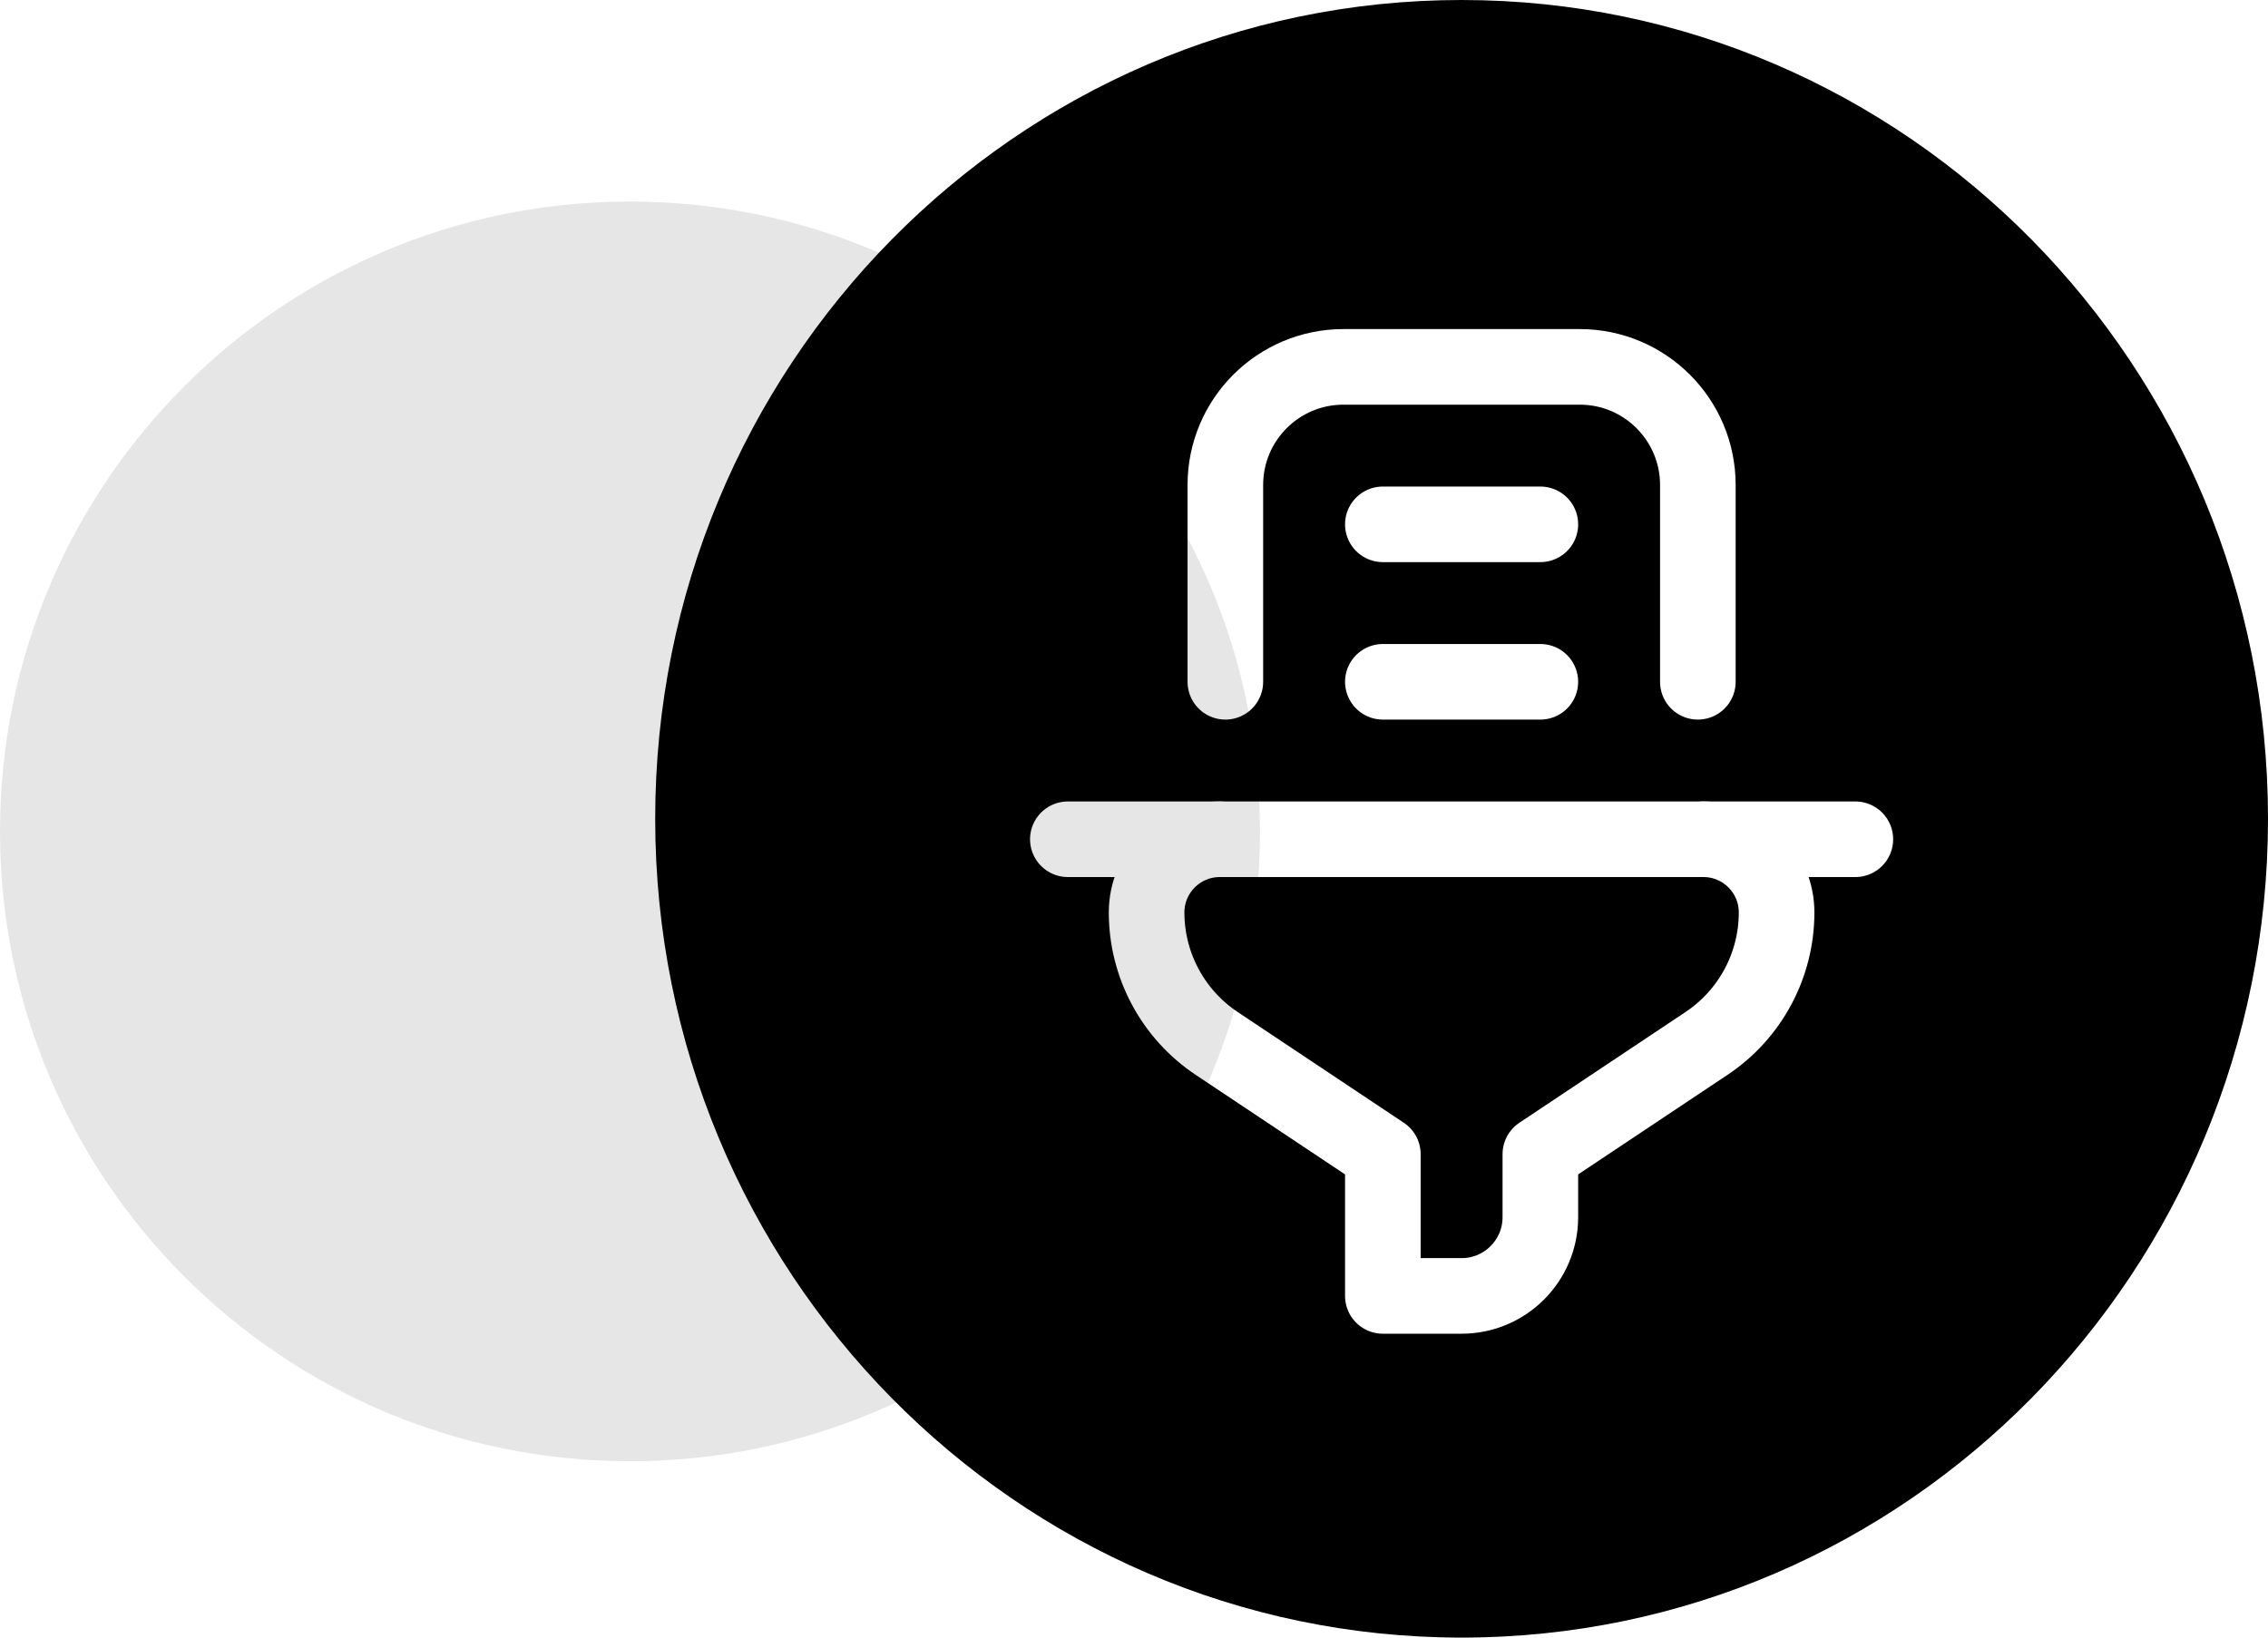
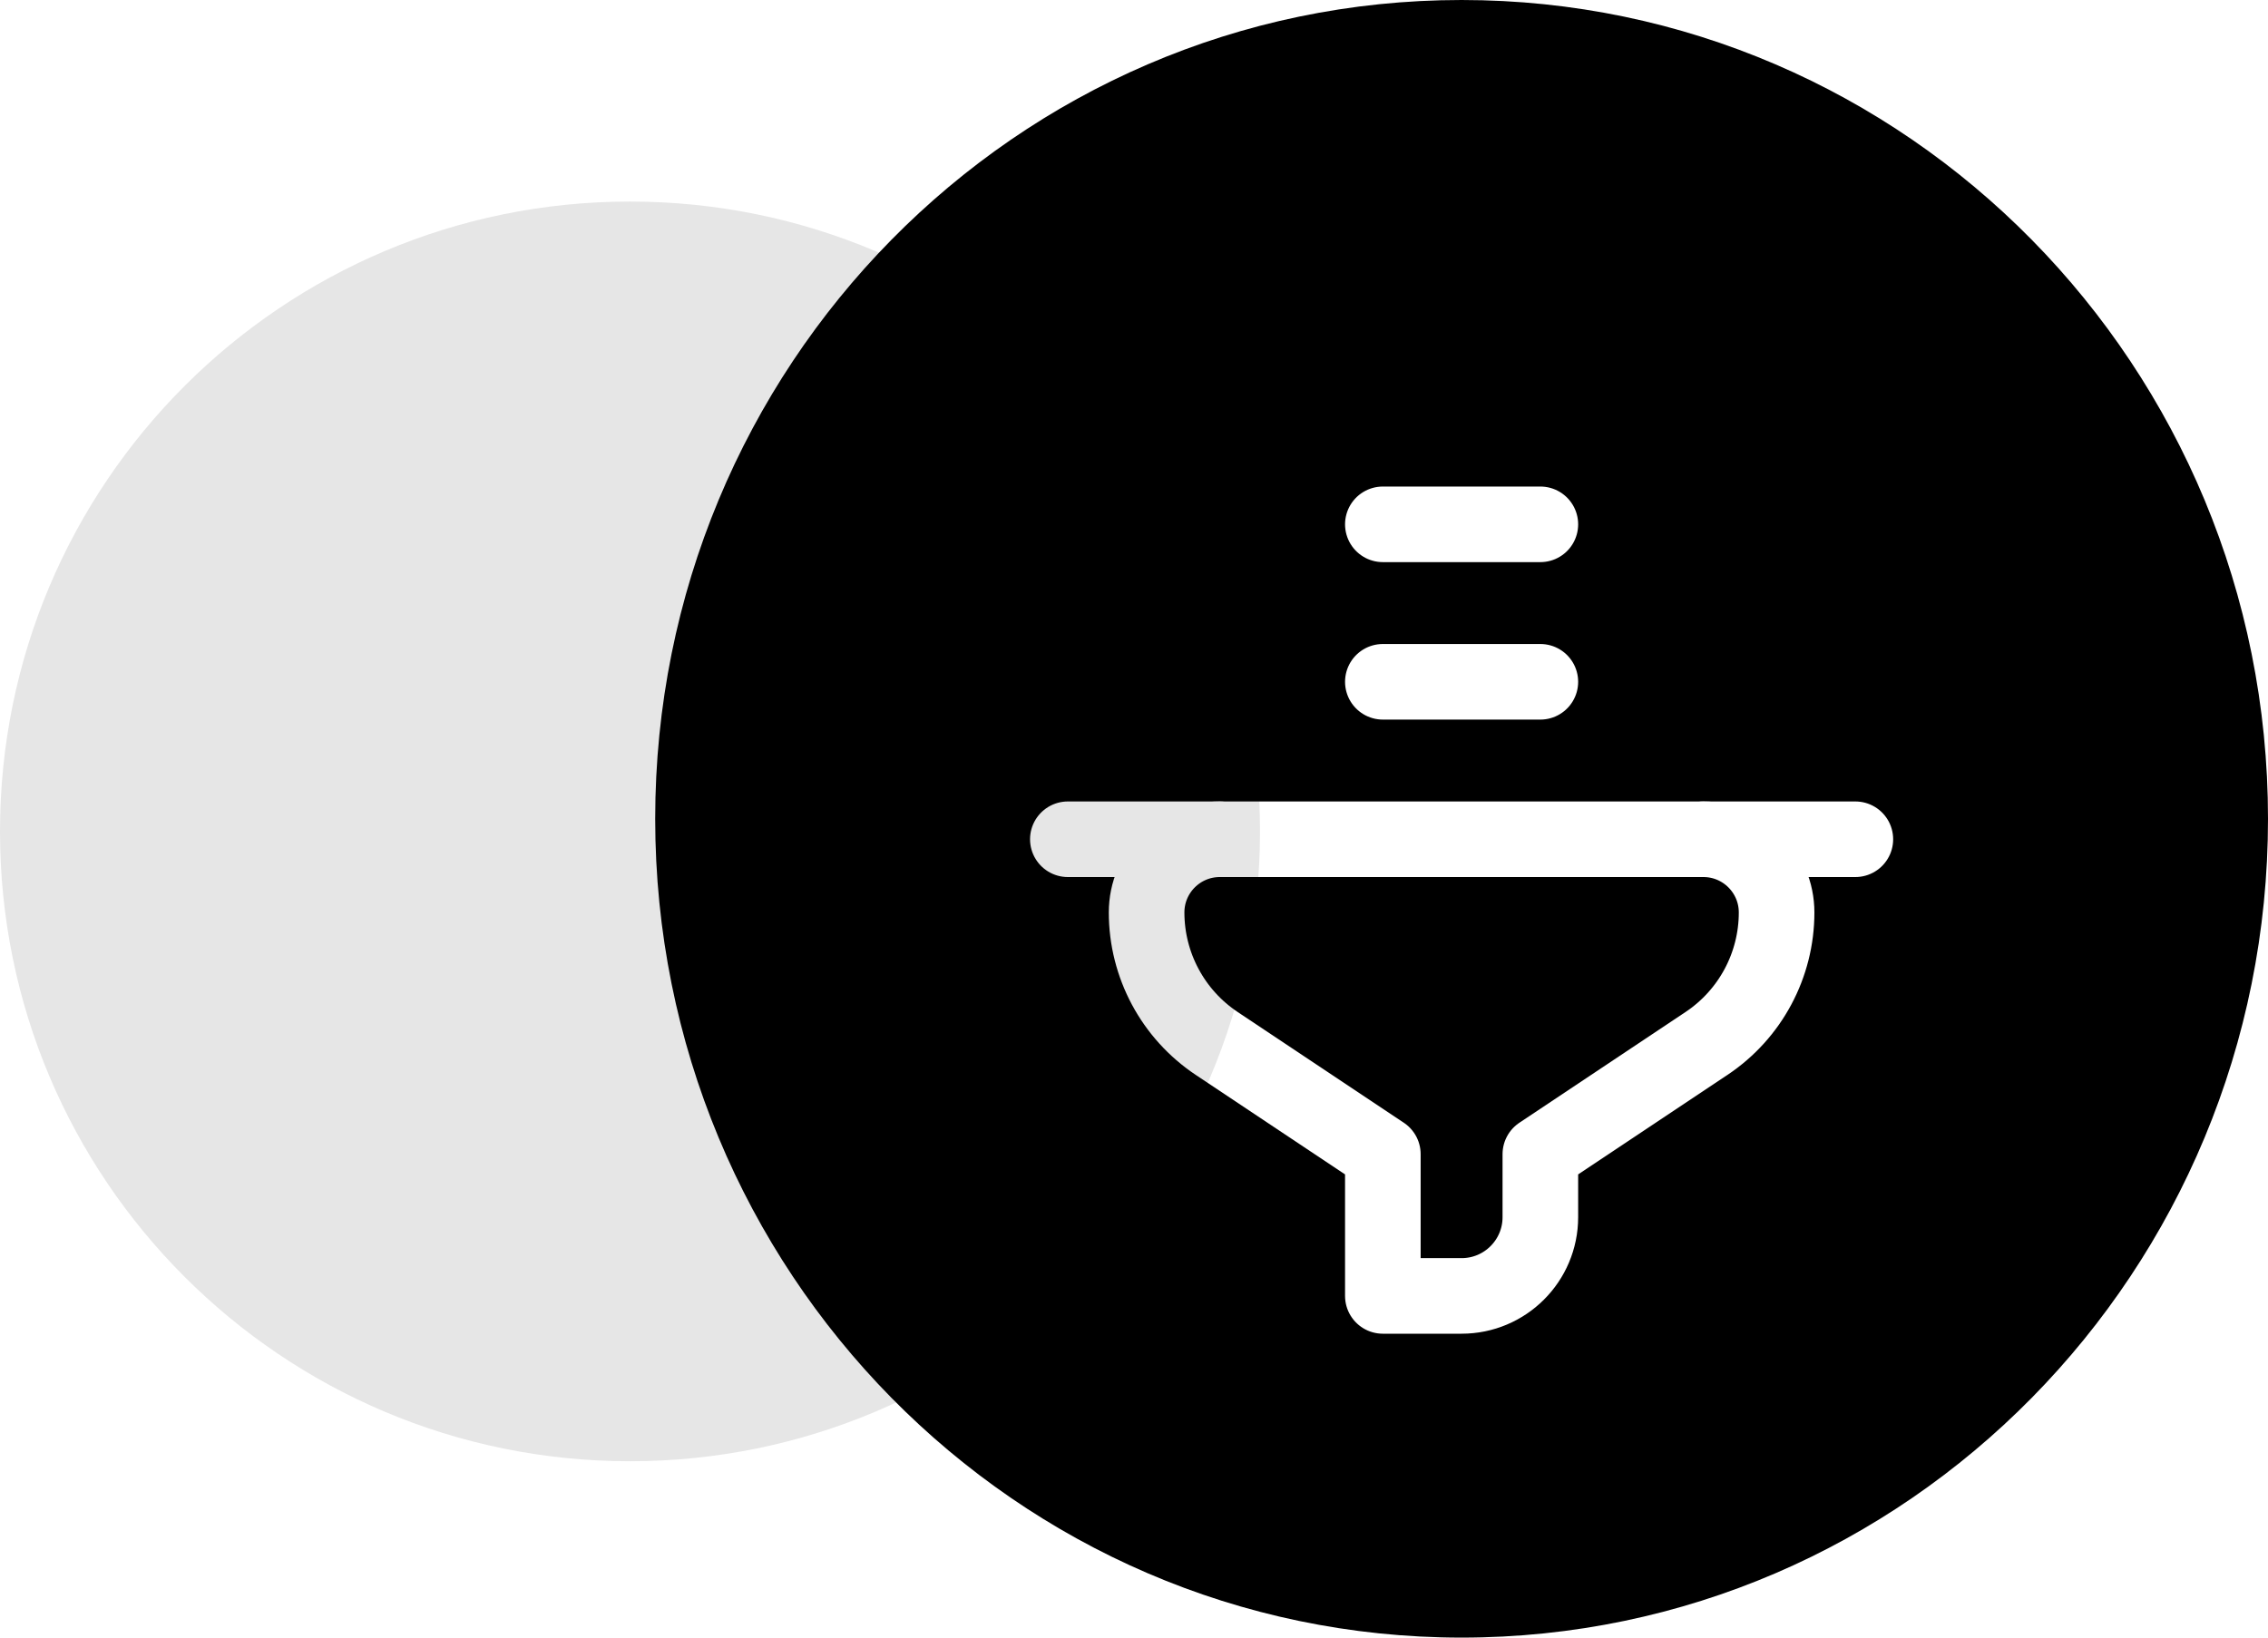
<svg xmlns="http://www.w3.org/2000/svg" width="90" height="65" viewBox="0 0 90 65" fill="none">
  <path d="M58 65C75.673 65 90 50.449 90 32.5C90 14.551 75.673 0 58 0C40.327 0 26 14.551 26 32.5C26 50.449 40.327 65 58 65Z" fill="black" />
  <path d="M54.875 20.812H61.125" stroke="white" stroke-width="3" stroke-miterlimit="10" stroke-linecap="round" stroke-linejoin="round" />
  <path d="M54.875 27.062H61.125" stroke="white" stroke-width="3" stroke-miterlimit="10" stroke-linecap="round" stroke-linejoin="round" />
  <path d="M42.375 33.312H73.625" stroke="white" stroke-width="3" stroke-miterlimit="10" stroke-linecap="round" stroke-linejoin="round" />
  <path d="M67.595 33.312C69.199 33.312 70.5 34.613 70.5 36.218C70.5 38.307 69.456 40.259 67.717 41.418L61.125 45.812V48.312C61.125 50.038 59.726 51.438 58 51.438H54.875V45.812L48.283 41.418C46.544 40.259 45.5 38.307 45.5 36.218C45.5 34.613 46.801 33.312 48.405 33.312" stroke="white" stroke-width="3" stroke-miterlimit="10" stroke-linecap="round" stroke-linejoin="round" />
-   <path d="M48.625 27.062V19.25C48.625 16.661 50.724 14.562 53.312 14.562H62.688C65.276 14.562 67.375 16.661 67.375 19.25V27.062" stroke="white" stroke-width="3" stroke-miterlimit="10" stroke-linecap="round" stroke-linejoin="round" />
  <g filter="url(#filter0_b_4064_50843)">
    <path d="M25 58C38.807 58 50 46.807 50 33C50 19.193 38.807 8 25 8C11.193 8 0 19.193 0 33C0 46.807 11.193 58 25 58Z" fill="black" fill-opacity="0.1" />
  </g>
  <defs>
    <filter id="filter0_b_4064_50843" x="-4" y="4" width="58" height="58" filterUnits="userSpaceOnUse" color-interpolation-filters="sRGB">
      <feFlood flood-opacity="0" result="BackgroundImageFix" />
      <feGaussianBlur in="BackgroundImageFix" stdDeviation="2" />
      <feComposite in2="SourceAlpha" operator="in" result="effect1_backgroundBlur_4064_50843" />
      <feBlend mode="normal" in="SourceGraphic" in2="effect1_backgroundBlur_4064_50843" result="shape" />
    </filter>
  </defs>
</svg>